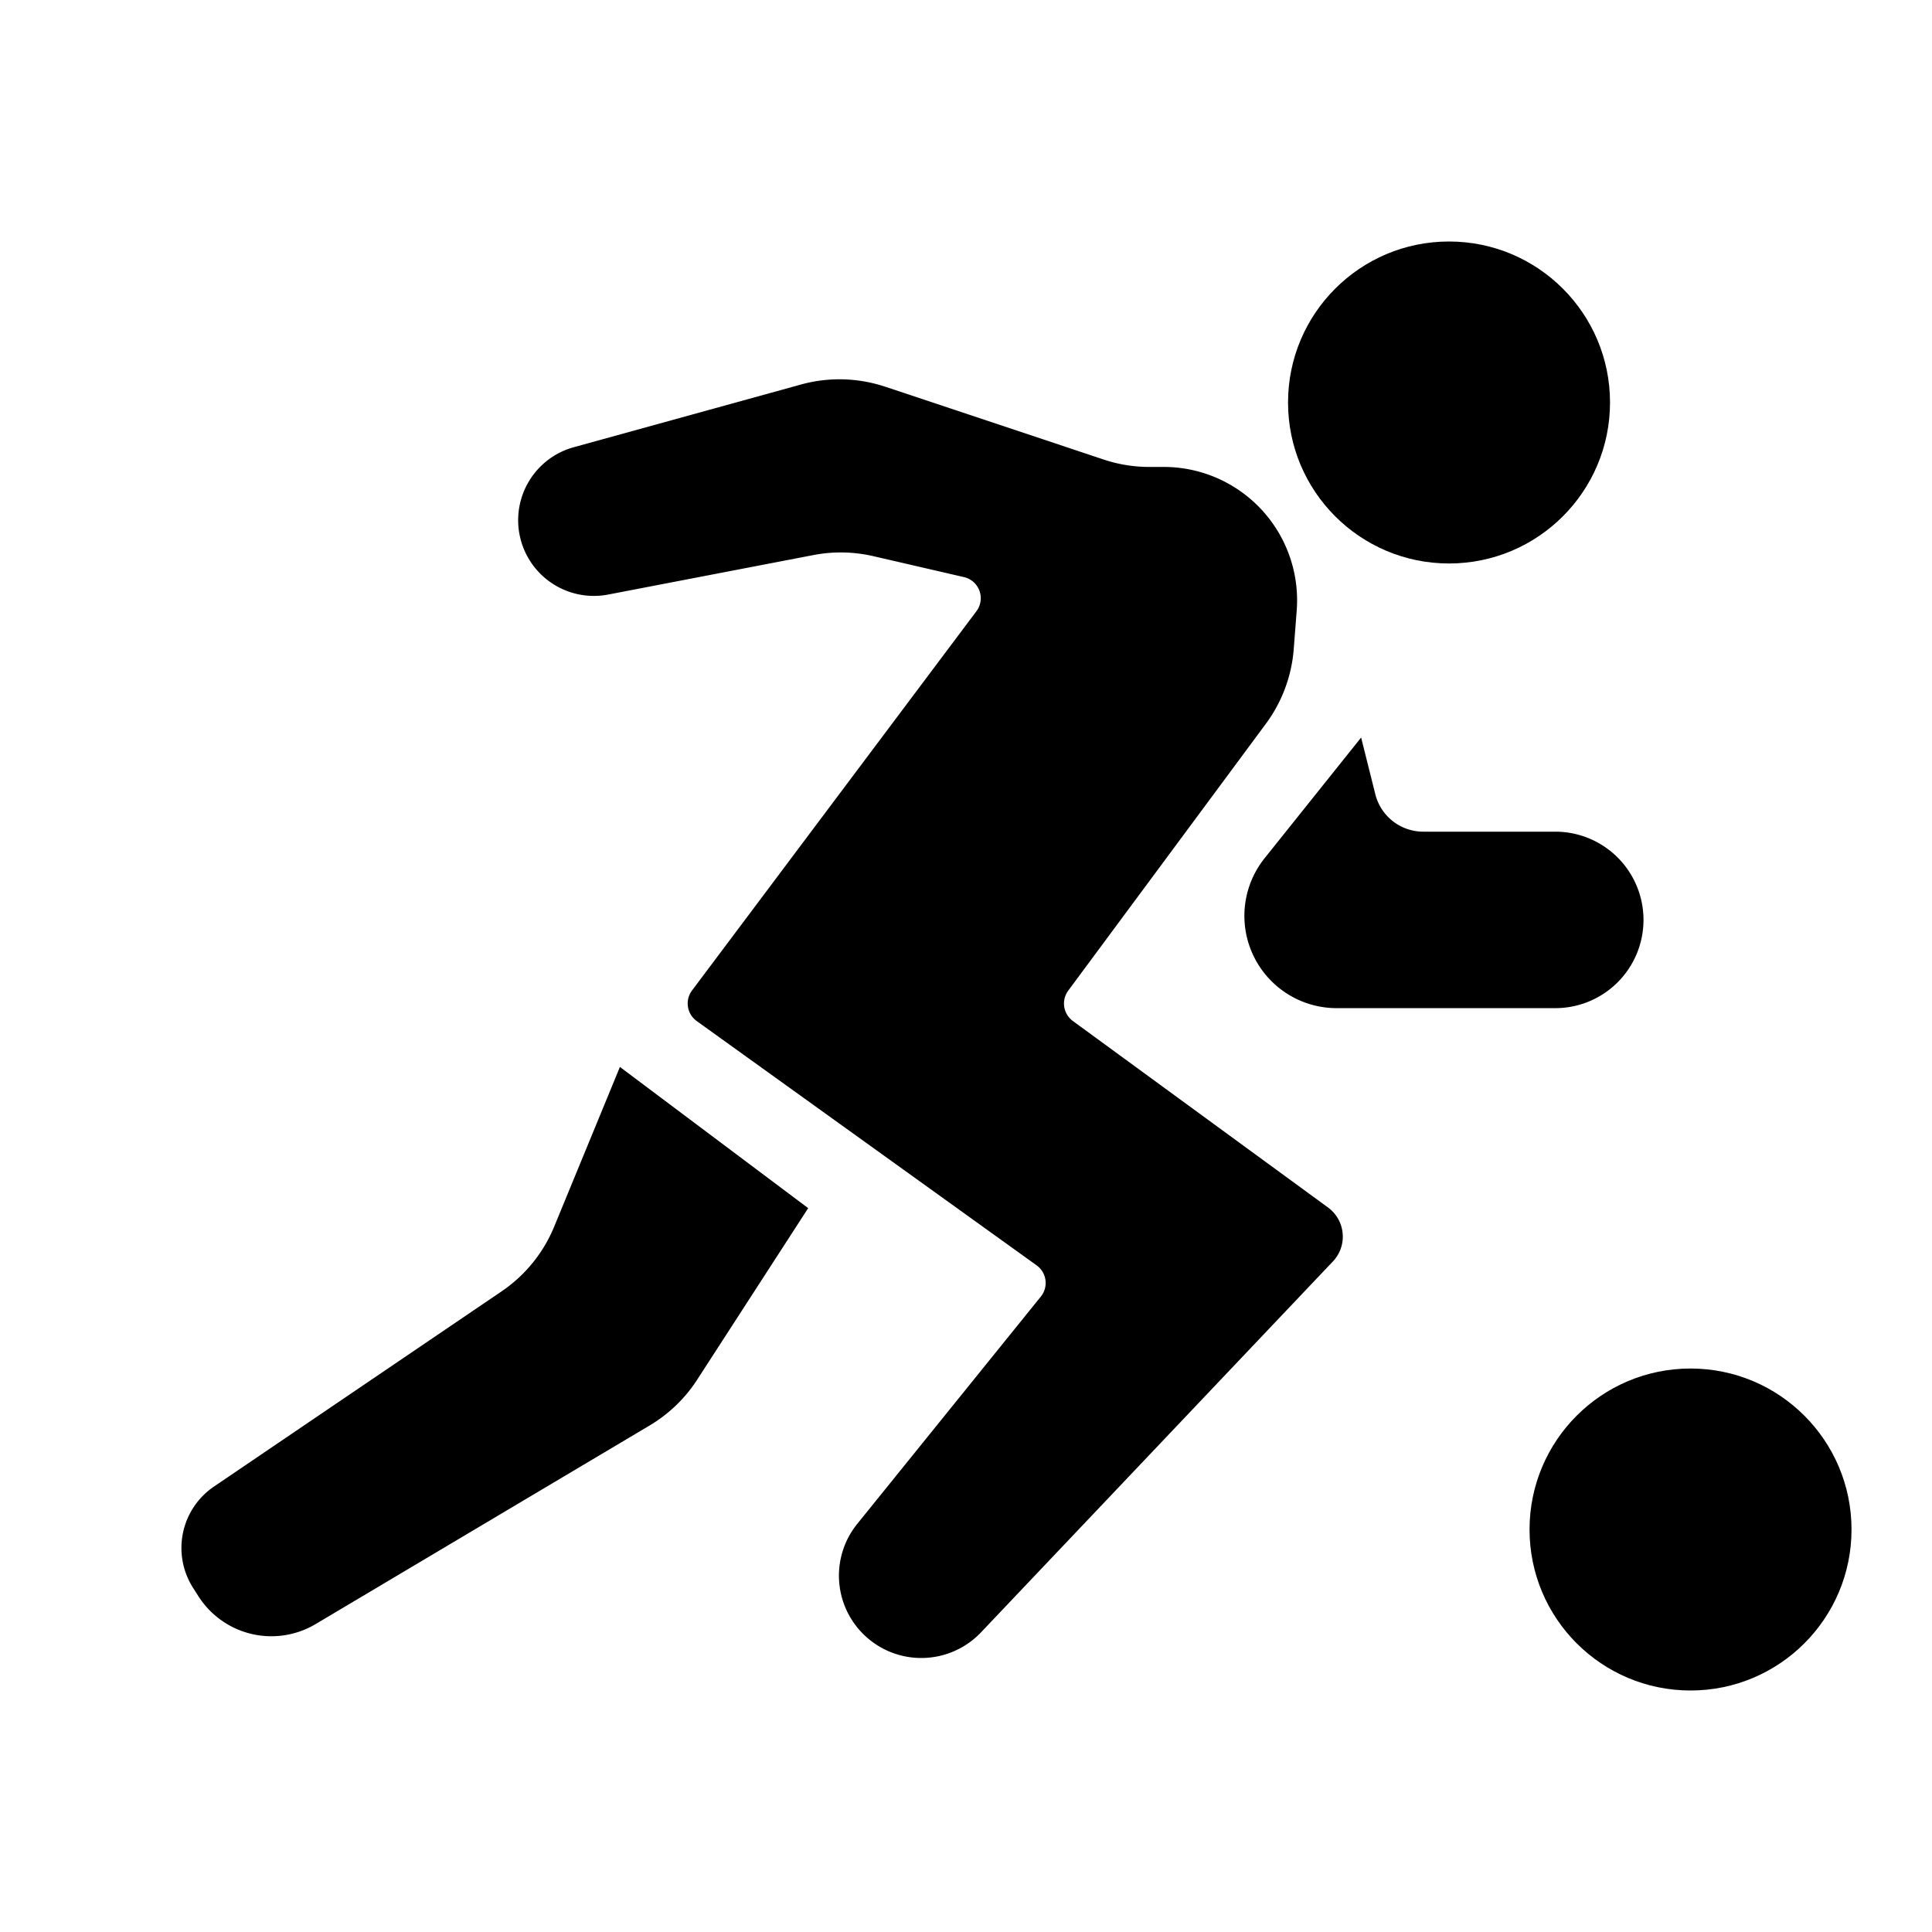
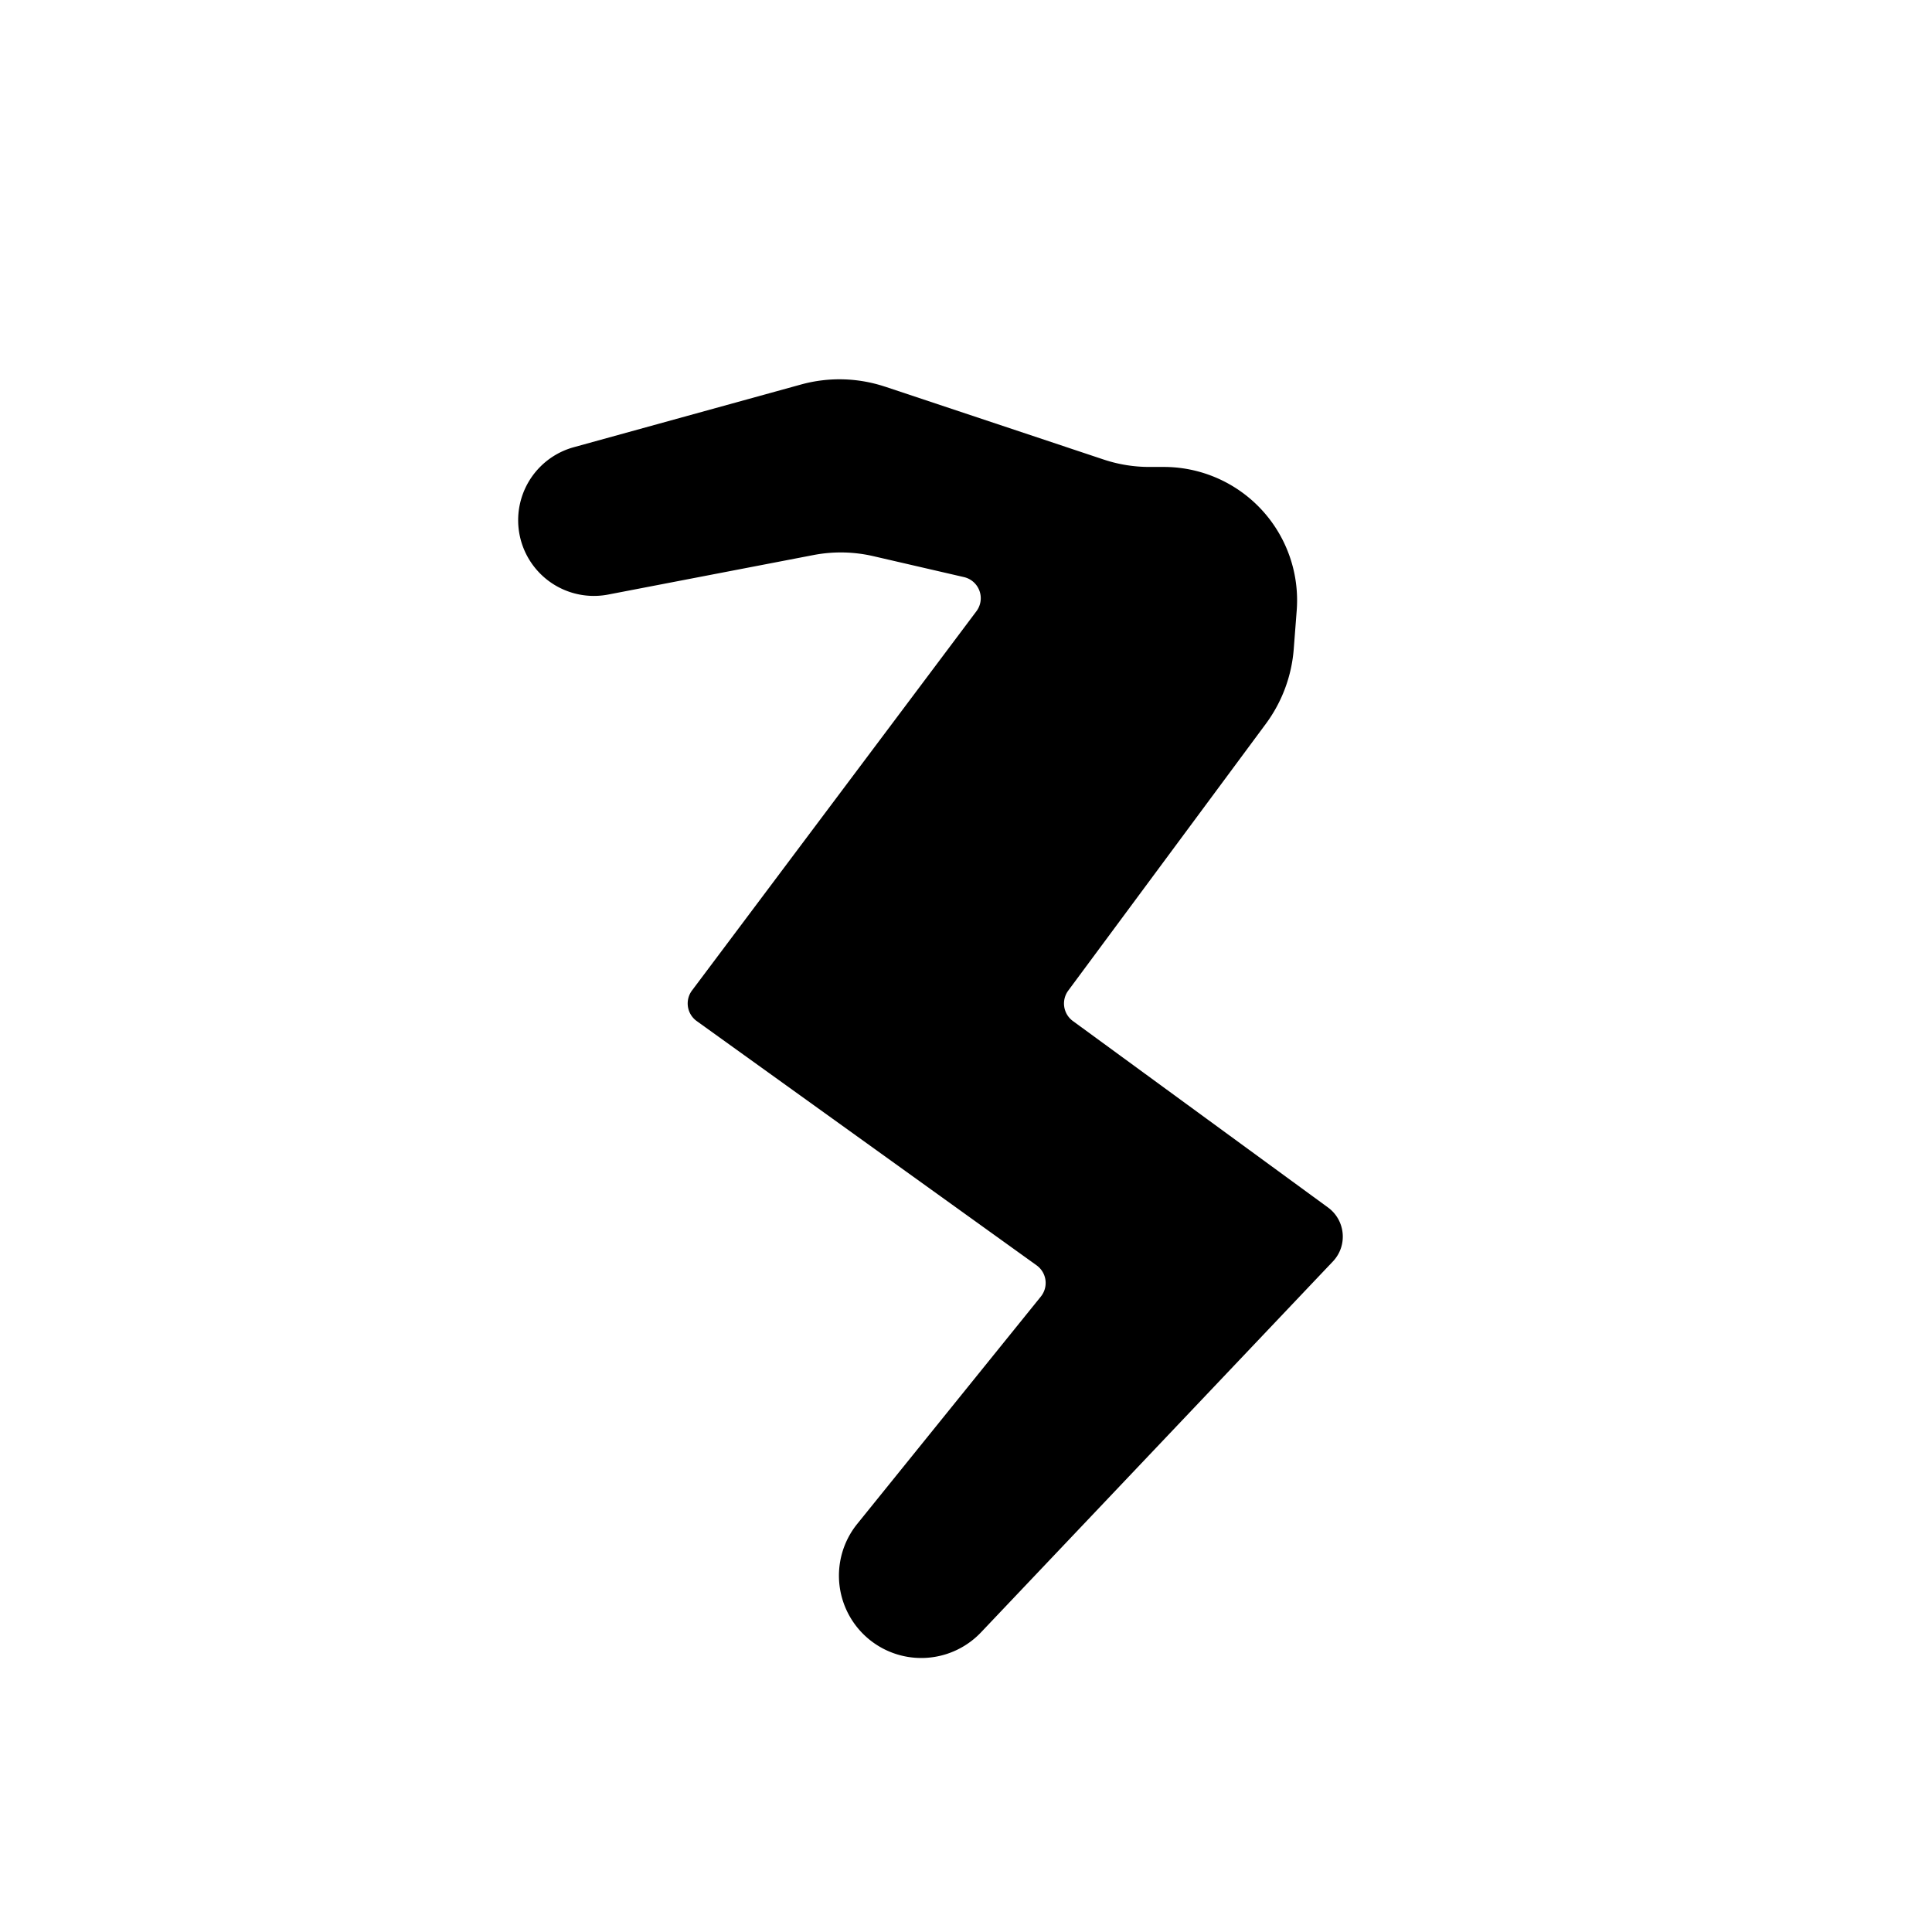
<svg xmlns="http://www.w3.org/2000/svg" width="64" height="64" fill="none" viewBox="0 0 64 64">
-   <path fill="#000" d="m18.356 40.639 2.18-5.295 6.236 4.677-3.678 5.684c-.4.62-.94 1.138-1.573 1.515L10.455 53.8a2.867 2.867 0 0 1-3.884-.925l-.177-.278a2.458 2.458 0 0 1 .694-3.353l9.528-6.466a4.79 4.79 0 0 0 1.74-2.139Z" />
  <path fill="#000" d="m29.324 12.81 7.234 2.412c.488.163 1 .246 1.514.246h.479a4.418 4.418 0 0 1 4.404 4.756l-.098 1.274a4.783 4.783 0 0 1-.927 2.483l-6.543 8.834a.719.719 0 0 0 .153 1.007l8.45 6.176c.584.426.66 1.267.163 1.79L32.498 54.073a2.728 2.728 0 0 1-4.101-3.592l6.082-7.53a.718.718 0 0 0-.14-1.035L23.08 33.824a.718.718 0 0 1-.155-1.015l9.42-12.561a.718.718 0 0 0-.413-1.131l-3.004-.694a4.789 4.789 0 0 0-1.982-.036l-6.808 1.31a2.508 2.508 0 0 1-1.14-4.88l7.538-2.08a4.789 4.789 0 0 1 2.788.074Z" />
-   <path fill="#000" d="m45.559 26.309-.47-1.877-3.196 3.996a3.057 3.057 0 0 0 2.387 4.968h7.24a2.923 2.923 0 0 0 0-5.846h-4.372a1.638 1.638 0 0 1-1.589-1.241Z" />
-   <circle cx="48.001" cy="13.333" r="5.333" fill="#000" />
-   <circle cx="56.001" cy="50.667" r="5.333" fill="#000" />
</svg>